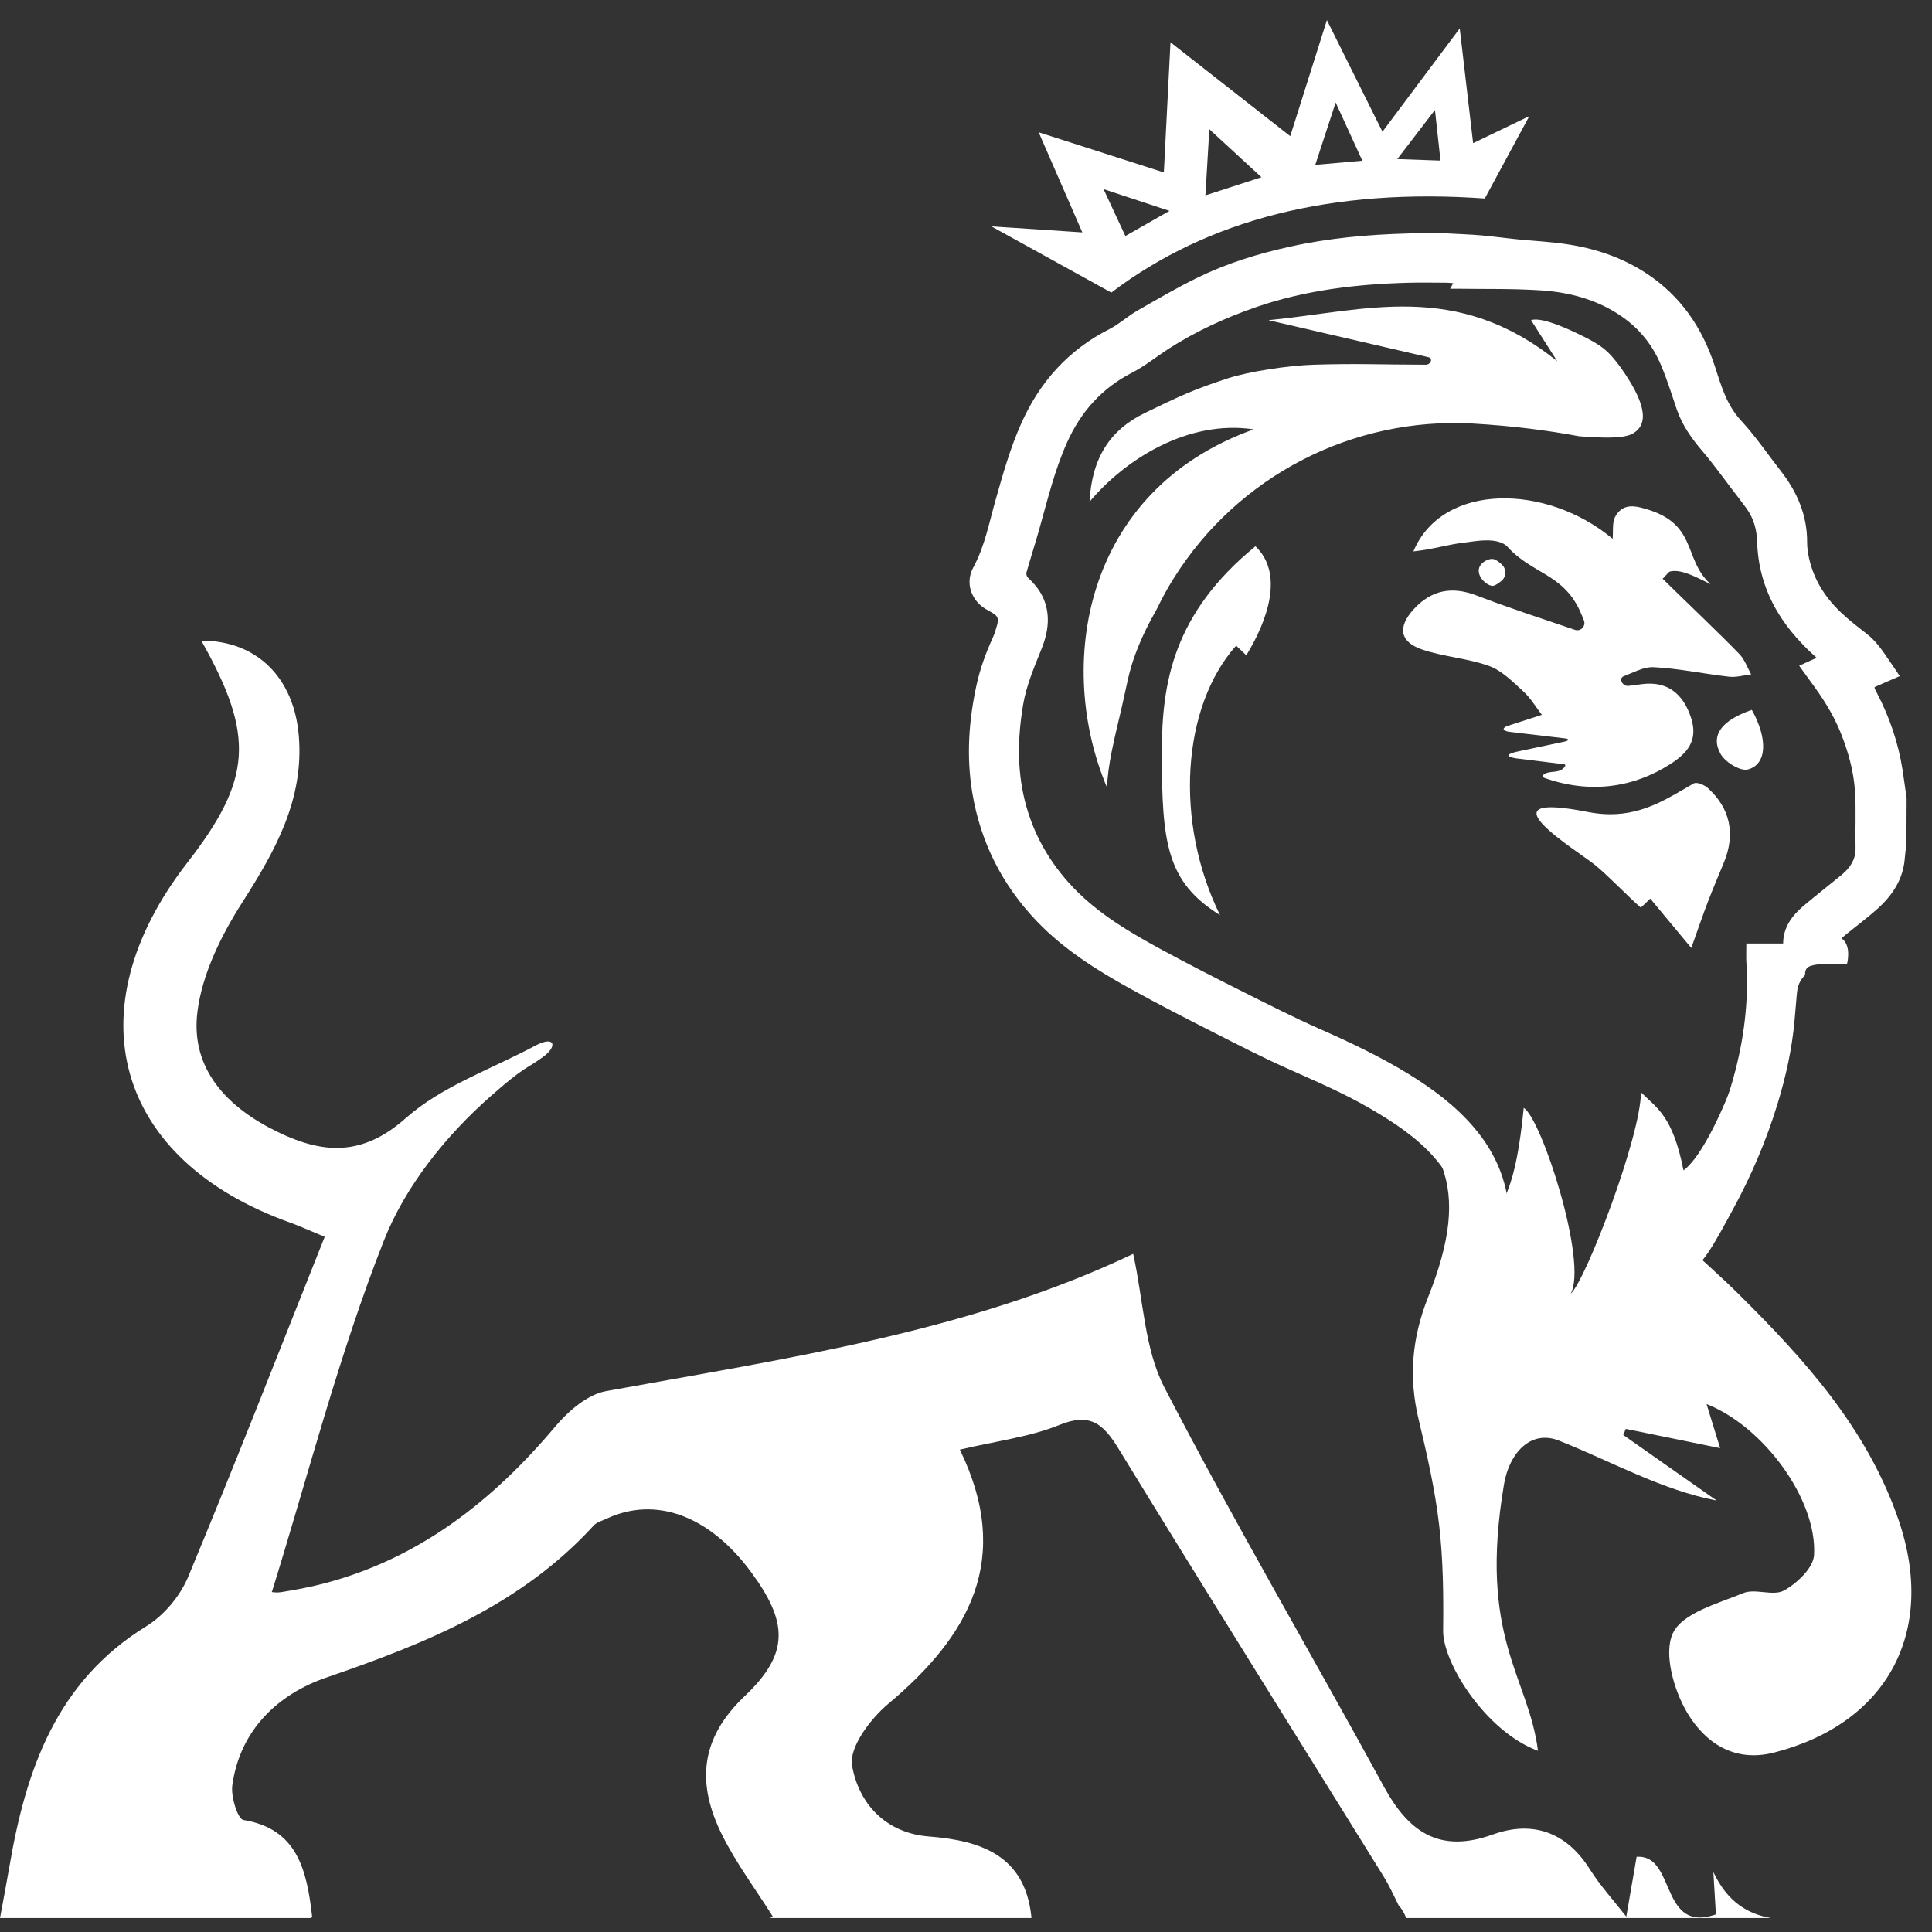
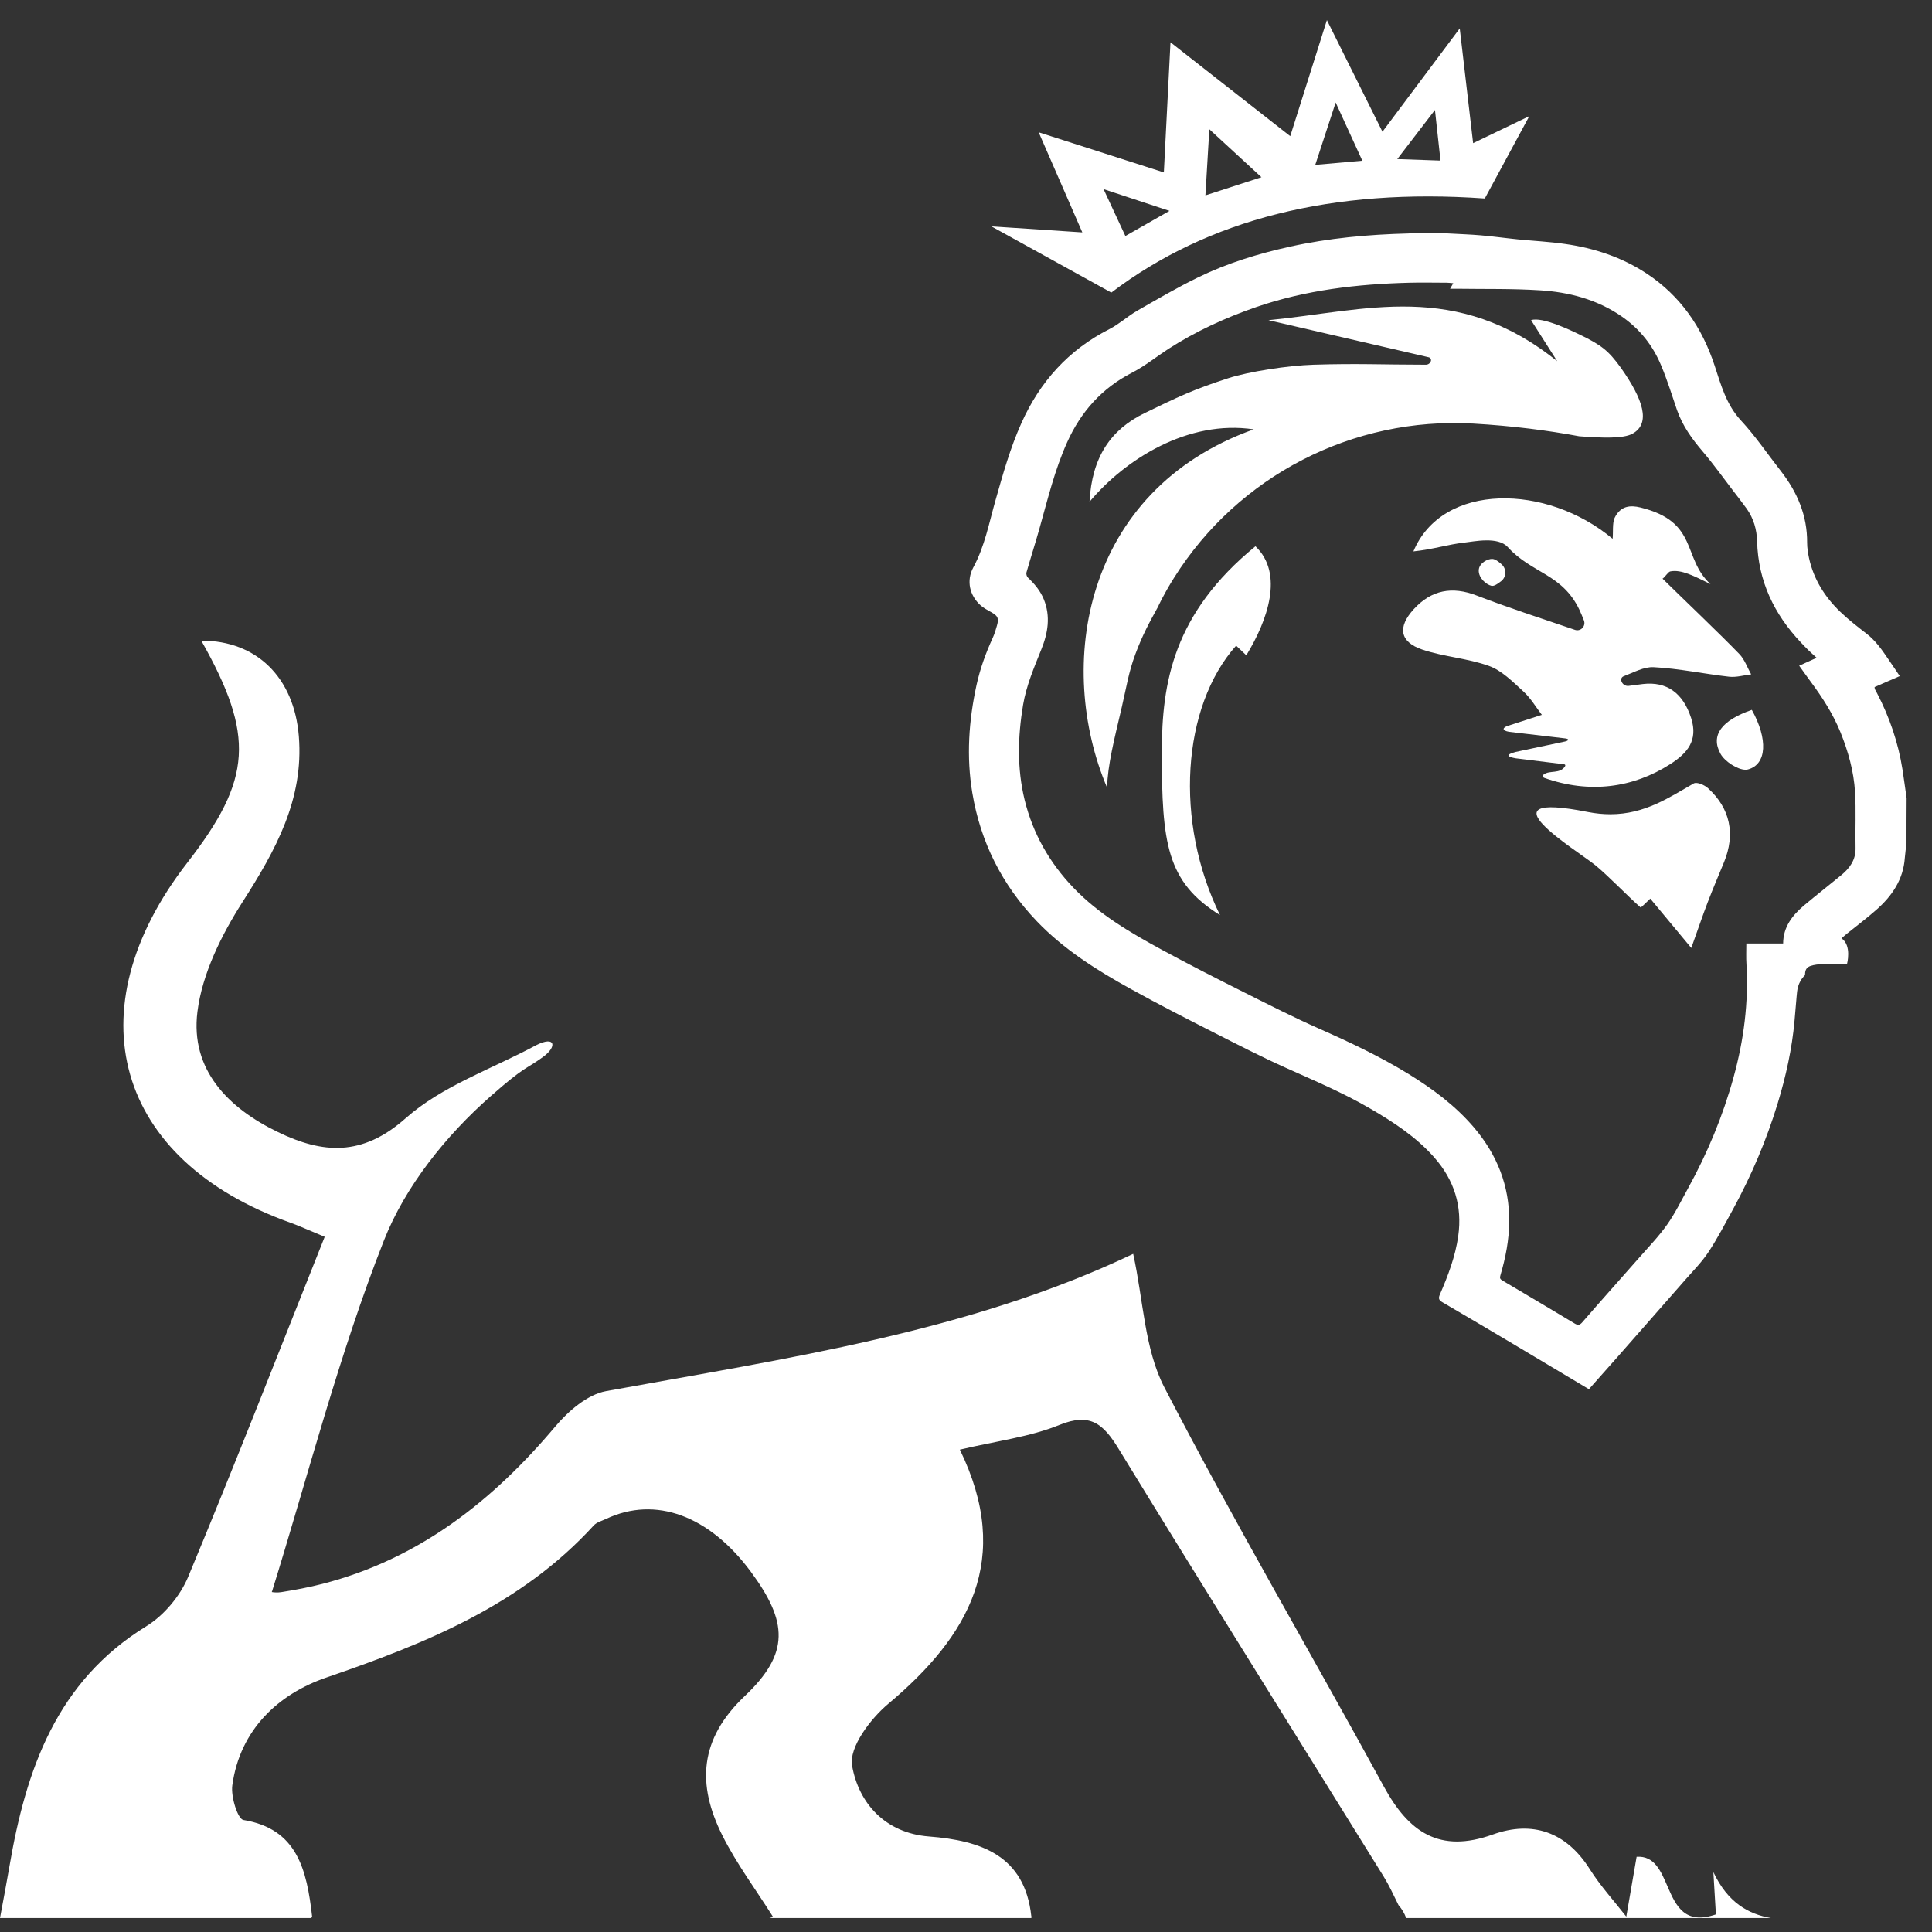
<svg xmlns="http://www.w3.org/2000/svg" width="81" height="81" viewBox="0 0 81 81" fill="none">
  <rect x="0" y="0" width="81" height="81" fill="#333333" stroke="none" />
  <path d="M79.931 35.34C79.909 35.55 79.878 35.755 79.861 35.965C79.799 36.873 79.324 37.567 78.664 38.147C78.269 38.497 77.848 38.811 77.436 39.143C77.365 39.2 77.294 39.265 77.205 39.339C77.046 39.234 77.383 39.457 77.205 39.339C77.649 39.636 77.436 40.422 77.436 40.422C77.436 40.422 76.811 40.378 76.332 40.422C75.814 40.47 75.677 40.552 75.677 40.88C75.35 41.207 75.35 41.535 75.326 41.758C75.295 42.116 75.268 42.456 75.237 42.792C75.131 43.976 74.874 45.133 74.528 46.268C74.058 47.809 73.429 49.284 72.658 50.699C72.325 51.306 72.006 51.921 71.625 52.498C71.35 52.912 70.991 53.275 70.658 53.654C69.692 54.759 68.721 55.859 67.755 56.959C67.378 57.387 67.001 57.811 66.616 58.243C65.539 57.597 64.471 56.959 63.398 56.322C62.427 55.746 61.456 55.169 60.481 54.602C60.322 54.51 60.295 54.436 60.37 54.266C60.712 53.475 61.017 52.676 61.137 51.821C61.314 50.568 60.969 49.476 60.135 48.529C59.377 47.669 58.429 47.049 57.44 46.473C56.31 45.814 55.104 45.307 53.912 44.77C52.879 44.307 51.873 43.788 50.867 43.277C49.714 42.692 48.566 42.103 47.436 41.478C45.995 40.684 44.603 39.811 43.46 38.614C42.015 37.1 41.11 35.31 40.765 33.245C40.512 31.725 40.614 30.219 40.942 28.717C41.093 28.032 41.328 27.381 41.62 26.744C41.696 26.578 41.749 26.404 41.797 26.229C41.886 25.915 41.837 25.823 41.549 25.661C41.398 25.574 41.234 25.491 41.11 25.378C40.658 24.972 40.499 24.356 40.809 23.784C41.288 22.898 41.465 21.929 41.735 20.981C42.046 19.886 42.352 18.785 42.821 17.742C43.597 16.009 44.794 14.668 46.518 13.795C46.926 13.586 47.272 13.263 47.671 13.031C48.517 12.547 49.36 12.053 50.237 11.626C51.456 11.032 52.755 10.634 54.08 10.342C55.712 9.98 57.374 9.831 59.045 9.788C59.125 9.788 59.205 9.766 59.28 9.757C59.692 9.757 60.109 9.757 60.521 9.757C60.592 9.77 60.663 9.788 60.734 9.788C61.181 9.814 61.634 9.827 62.081 9.866C62.6 9.91 63.118 9.984 63.642 10.036C64.302 10.102 64.967 10.133 65.623 10.229C66.846 10.403 68.003 10.787 69.036 11.468C70.459 12.407 71.359 13.73 71.882 15.315C72.152 16.131 72.369 16.956 72.99 17.628C73.597 18.283 74.103 19.034 74.657 19.741C75.353 20.632 75.774 21.614 75.765 22.754C75.765 22.968 75.8 23.19 75.845 23.4C76.04 24.286 76.505 25.028 77.157 25.653C77.502 25.984 77.888 26.281 78.269 26.578C78.744 26.945 79.036 27.456 79.369 27.931C79.462 28.062 79.55 28.202 79.648 28.346C79.267 28.512 78.93 28.656 78.593 28.805C78.597 28.848 78.597 28.87 78.606 28.892C78.633 28.953 78.668 29.006 78.699 29.067C79.222 30.075 79.586 31.14 79.763 32.262C79.825 32.664 79.878 33.066 79.936 33.467C79.931 34.087 79.931 34.716 79.931 35.34ZM60.929 11.874C60.818 11.866 60.743 11.853 60.663 11.853C60.14 11.853 59.612 11.839 59.089 11.853C56.904 11.909 54.75 12.158 52.666 12.874C51.368 13.324 50.131 13.891 48.978 14.633C48.473 14.961 48.003 15.345 47.471 15.62C46.19 16.275 45.308 17.275 44.736 18.554C44.218 19.706 43.925 20.933 43.584 22.143C43.411 22.762 43.212 23.378 43.034 24.002C43.017 24.064 43.047 24.173 43.096 24.216C43.376 24.483 43.615 24.766 43.761 25.124C44.054 25.84 43.934 26.543 43.659 27.224C43.353 27.988 43.03 28.739 42.892 29.556C42.671 30.887 42.635 32.214 42.959 33.541C43.305 34.952 44.001 36.17 45.007 37.222C46.075 38.335 47.392 39.103 48.735 39.833C49.869 40.448 51.022 41.033 52.179 41.614C53.207 42.129 54.236 42.653 55.29 43.12C56.576 43.688 57.844 44.286 59.041 45.019C60.064 45.648 61.022 46.359 61.802 47.276C62.768 48.416 63.287 49.717 63.274 51.214C63.269 51.987 63.123 52.729 62.906 53.467C62.87 53.58 62.888 53.628 62.994 53.689C64.005 54.283 65.011 54.886 66.017 55.488C66.142 55.562 66.221 55.571 66.332 55.444C67.126 54.528 67.937 53.624 68.735 52.716C69.134 52.262 69.559 51.821 69.905 51.328C70.237 50.856 70.494 50.323 70.774 49.817C71.589 48.337 72.232 46.791 72.68 45.167C73.11 43.613 73.314 42.033 73.221 40.422C73.203 40.134 73.216 39.846 73.216 39.557C73.73 39.557 74.236 39.557 74.759 39.557C74.763 38.868 75.14 38.379 75.636 37.96C76.146 37.532 76.674 37.121 77.188 36.698C77.551 36.401 77.808 36.052 77.795 35.55C77.777 34.764 77.822 33.978 77.773 33.197C77.72 32.337 77.489 31.511 77.166 30.708C76.851 29.931 76.403 29.237 75.907 28.569C75.747 28.355 75.596 28.137 75.432 27.91C75.685 27.796 75.911 27.696 76.164 27.578C76.031 27.456 75.92 27.36 75.818 27.259C75.712 27.159 75.614 27.05 75.512 26.945C74.377 25.749 73.713 24.356 73.668 22.701C73.655 22.199 73.522 21.741 73.234 21.331C73.043 21.064 72.839 20.807 72.64 20.545C72.228 20.008 71.833 19.453 71.394 18.938C70.938 18.405 70.539 17.851 70.308 17.188C70.096 16.568 69.905 15.943 69.652 15.341C69.302 14.489 68.748 13.787 67.972 13.254C66.944 12.551 65.778 12.245 64.559 12.171C63.398 12.097 62.227 12.123 61.062 12.106C60.982 12.106 60.907 12.106 60.796 12.106C60.845 12.014 60.876 11.962 60.929 11.874Z" fill="white" />
-   <path d="M59.88 54.37C61.704 49.795 60.745 47.406 56.348 45.14C58.349 44.921 62.18 49.331 61.918 51.69C63.057 50.707 63.556 49.725 63.883 46.449C64.626 46.885 66.584 52.936 65.849 54.246C66.476 53.7 68.797 47.628 68.797 45.793C69.453 46.449 70.134 46.776 70.581 49.069C71.763 48.231 73.703 43.3 73.802 40.768C73.972 44.775 72.785 48.488 70.581 52.107C71.377 52.844 72.153 53.522 72.883 54.246C75.67 57.007 78.288 59.903 79.598 63.723C81.21 68.424 79.119 72.265 74.376 73.478C72.697 73.907 71.485 73.049 70.753 71.834C70.183 70.888 69.736 69.337 70.134 68.478C70.528 67.628 72.016 67.232 73.087 66.791C73.329 66.692 73.629 66.721 73.925 66.75L73.93 66.75C74.248 66.781 74.561 66.812 74.795 66.683C75.339 66.383 76.023 65.736 76.055 65.204C76.194 62.883 73.95 59.812 71.548 58.866L72.117 60.714C70.661 60.417 69.411 60.162 68.163 59.907C68.103 60.048 68.115 60.021 68.055 60.162L68.074 60.175C69.258 61.006 70.444 61.838 71.973 62.911C69.68 62.474 67.558 61.27 65.364 60.4C64.161 59.923 63.275 60.936 63.057 62.222C61.966 68.674 64.079 70.265 64.481 73.404C62.294 72.597 60.49 69.722 60.504 68.367C60.521 66.888 60.507 65.397 60.336 63.931C60.163 62.444 59.827 60.971 59.477 59.513C59.052 57.74 59.193 56.096 59.88 54.37Z" fill="white" />
  <path fill-rule="evenodd" clip-rule="evenodd" d="M59.989 15.144C60.014 15.073 59.972 14.995 59.9 14.979L53.179 13.424C57.265 13.028 61.037 11.733 65.287 15.144L64.191 13.424C64.649 13.258 65.931 13.885 66.208 14.018C67.139 14.466 67.437 14.701 67.958 15.423C68.885 16.734 69.228 17.753 68.438 18.186C68.056 18.394 67.171 18.364 66.208 18.291C64.909 18.048 63.428 17.855 61.762 17.759C56.731 17.472 51.912 19.935 49.217 24.232C48.762 24.958 48.55 25.44 48.55 25.44C48.213 26.054 47.91 26.59 47.599 27.43C47.315 28.19 47.231 28.791 47.033 29.64C46.709 31.024 46.44 32.069 46.415 33.024C44.262 27.96 45.369 20.575 52.564 18.001C49.815 17.587 47.178 19.25 45.679 21.037C45.777 19.165 46.568 18.007 48.002 17.313C49.379 16.647 49.985 16.347 51.491 15.858C52.352 15.578 53.999 15.325 55.071 15.291C56.954 15.233 57.945 15.29 59.781 15.291C59.874 15.292 59.958 15.232 59.989 15.144Z" fill="white" />
  <path fill-rule="evenodd" clip-rule="evenodd" d="M67.61 22.589C67.637 22.363 67.594 21.919 67.693 21.713C67.939 21.203 68.351 21.172 68.776 21.276C71.237 21.878 70.513 23.396 71.715 24.489C71.036 24.156 70.486 23.86 70.024 23.957C69.937 23.975 69.776 24.23 69.702 24.259C70.557 25.101 72.136 26.603 72.927 27.425C73.145 27.651 73.258 27.988 73.418 28.273C73.111 28.31 72.797 28.405 72.497 28.372C71.44 28.253 70.39 28.026 69.33 27.972C68.918 27.951 68.493 28.193 68.071 28.353C67.995 28.382 67.952 28.462 67.973 28.541C68.012 28.685 68.146 28.775 68.288 28.755C68.486 28.728 68.683 28.701 68.88 28.678C69.878 28.563 70.562 29.054 70.901 30.103C71.209 31.053 70.729 31.587 70.024 32.038C68.475 33.031 66.646 33.289 64.741 32.612C64.68 32.59 64.671 32.51 64.721 32.471C64.97 32.28 65.403 32.461 65.614 32.128C65.641 32.087 65.622 32.048 65.574 32.042C65.078 31.981 64.626 31.925 64.187 31.872C64.115 31.863 64.042 31.854 63.971 31.844C63.83 31.828 63.69 31.811 63.551 31.793C63.178 31.73 63.12 31.638 63.54 31.526C64.225 31.381 64.909 31.237 65.593 31.092C65.78 31.057 65.814 30.971 65.587 30.954L63.94 30.761C63.717 30.735 63.493 30.708 63.27 30.682C62.96 30.629 62.986 30.509 63.22 30.43C63.381 30.377 63.542 30.325 63.7 30.275C64.038 30.165 64.362 30.061 64.642 29.97C64.4 29.656 64.178 29.272 63.87 28.991C63.426 28.585 62.965 28.114 62.429 27.921C61.527 27.595 60.538 27.54 59.628 27.233C58.685 26.914 58.582 26.292 59.275 25.537C60.018 24.728 60.884 24.571 61.912 24.968C63.214 25.47 64.541 25.9 66.031 26.407C66.272 26.489 66.498 26.25 66.406 26.011C66.337 25.836 66.279 25.696 66.215 25.56C65.489 24.045 64.226 24.051 63.213 22.936C62.803 22.484 61.802 22.703 61.398 22.748C60.685 22.827 60.114 23.027 59.258 23.117C60.472 20.212 64.853 20.278 67.61 22.589Z" fill="white" />
  <path fill-rule="evenodd" clip-rule="evenodd" d="M48.71 31.535C48.71 28.616 49.195 25.716 52.635 22.902C53.842 24.054 53.141 26.02 52.252 27.474C52.107 27.337 51.966 27.203 51.825 27.069C49.55 29.628 49.224 34.447 51.149 38.366C48.908 36.976 48.71 35.347 48.71 31.535Z" fill="white" />
  <path fill-rule="evenodd" clip-rule="evenodd" d="M62.525 24.558C62.313 24.508 61.985 24.236 61.997 23.907C62.01 23.598 62.388 23.421 62.567 23.433C62.598 23.435 62.628 23.442 62.658 23.453C62.669 23.457 62.68 23.465 62.691 23.469C62.711 23.479 62.731 23.487 62.751 23.5C62.764 23.508 62.778 23.52 62.792 23.529C62.81 23.542 62.828 23.553 62.847 23.568C62.864 23.581 62.882 23.597 62.898 23.611C62.915 23.625 62.931 23.638 62.948 23.653C62.948 23.653 62.948 23.653 62.948 23.654C63.173 23.844 63.163 24.195 62.928 24.372L62.922 24.376H62.922C62.912 24.383 62.904 24.39 62.894 24.396C62.884 24.404 62.874 24.412 62.864 24.419C62.854 24.427 62.843 24.434 62.833 24.441C62.825 24.447 62.816 24.453 62.807 24.459C62.797 24.466 62.788 24.472 62.778 24.478C62.77 24.483 62.761 24.489 62.754 24.494C62.744 24.5 62.736 24.504 62.727 24.509C62.719 24.513 62.711 24.518 62.703 24.523C62.694 24.527 62.686 24.53 62.677 24.534C62.67 24.537 62.662 24.541 62.654 24.544C62.646 24.547 62.637 24.549 62.629 24.552C62.622 24.553 62.615 24.556 62.609 24.557C62.599 24.559 62.59 24.56 62.581 24.561C62.576 24.561 62.571 24.562 62.566 24.562C62.565 24.562 62.564 24.562 62.563 24.562C62.55 24.562 62.538 24.561 62.525 24.558Z" fill="white" />
  <path fill-rule="evenodd" clip-rule="evenodd" d="M72.134 31.604C71.703 30.825 72.185 30.198 73.446 29.762C74.126 30.979 74.082 32.047 73.283 32.26C73.253 32.268 73.219 32.272 73.183 32.272C72.845 32.272 72.31 31.923 72.134 31.604Z" fill="white" />
  <path fill-rule="evenodd" clip-rule="evenodd" d="M71.011 32.846C71.142 32.772 71.461 32.909 71.611 33.047C72.543 33.897 72.762 34.97 72.282 36.145C72.053 36.703 71.815 37.258 71.599 37.822C71.385 38.379 71.194 38.946 70.908 39.744C70.249 38.951 69.737 38.335 69.188 37.675C69.039 37.812 68.802 38.062 68.781 38.045C68.224 37.554 67.412 36.704 66.882 36.273C66.111 35.646 61.938 33.126 66.576 34.044C66.908 34.109 67.219 34.138 67.513 34.138C68.979 34.138 70.012 33.412 71.011 32.846Z" fill="white" />
  <path fill-rule="evenodd" clip-rule="evenodd" d="M54.094 5.708L49.073 1.773L48.795 7.229L43.547 5.546L45.377 9.743L41.564 9.491L46.592 12.267C50.652 9.186 55.871 7.871 62.25 8.322L64.116 4.869L61.761 6.002L61.2 1.191L57.96 5.522L55.631 0.843L54.094 5.708ZM55.999 4.297L57.117 6.738L55.143 6.912L55.999 4.297ZM58.582 6.669L60.161 4.61L60.393 6.733L58.582 6.669ZM50.702 5.418L52.887 7.43L50.537 8.191L50.702 5.418ZM46.267 7.929L49.031 8.841L47.182 9.895L46.267 7.929Z" fill="white" />
  <path fill-rule="evenodd" clip-rule="evenodd" d="M8.44 26.86C10.687 30.846 10.573 32.664 7.856 36.165C3.041 42.369 4.837 48.644 12.174 51.262C12.536 51.391 12.886 51.554 13.613 51.854C11.698 56.659 9.848 61.408 7.888 66.111C7.554 66.913 6.875 67.725 6.14 68.177C2.361 70.5 1.085 74.202 0.392 78.27C0.284 78.907 0.16 79.543 0 80.415H13.036C13.053 80.401 13.071 80.386 13.089 80.371H13.088C12.862 78.367 12.451 76.674 10.206 76.304C9.967 76.265 9.675 75.33 9.739 74.855C10.058 72.512 11.68 71.019 13.674 70.335C17.84 68.905 21.836 67.303 24.895 63.953C25.02 63.818 25.235 63.764 25.412 63.68C27.478 62.707 29.735 63.534 31.483 65.901C33.029 67.996 33.117 69.315 31.229 71.103C29.314 72.917 29.216 74.812 30.281 76.944C30.874 78.131 31.681 79.21 32.413 80.371L32.252 80.415H43.238C43.242 80.392 43.245 80.369 43.249 80.346H43.239C42.966 77.798 41.135 77.165 38.946 76.996C37.111 76.853 35.998 75.596 35.724 74.024C35.59 73.259 36.494 72.06 37.241 71.434C40.626 68.594 42.476 65.363 40.242 60.777C41.795 60.409 43.175 60.246 44.417 59.741C45.712 59.215 46.258 59.698 46.896 60.739C50.566 66.734 54.3 72.689 58.003 78.662C58.227 79.024 58.409 79.413 58.635 79.877C58.776 80.034 58.882 80.218 58.956 80.415H74.249C73.295 80.248 72.436 79.766 71.834 78.489C71.869 79.076 71.905 79.662 71.94 80.262C70.646 80.712 70.27 79.915 69.924 79.118C69.637 78.457 69.371 77.796 68.616 77.847C68.471 78.687 68.327 79.522 68.183 80.356C67.67 79.696 67.098 79.073 66.654 78.369C65.661 76.793 64.237 76.321 62.587 76.913C60.352 77.714 59.065 76.821 58.018 74.901C54.968 69.31 51.74 63.814 48.813 58.16C47.981 56.552 47.941 54.53 47.509 52.569C40.619 55.854 32.981 56.943 25.408 58.324C24.63 58.466 23.828 59.157 23.284 59.803C20.64 62.945 17.548 65.368 13.517 66.405C12.949 66.551 12.37 66.659 11.79 66.751C11.647 66.774 11.499 66.763 11.426 66.752C11.379 66.744 11.363 66.738 11.4 66.739C12.933 61.804 14.215 56.783 16.098 52.004C16.99 49.74 18.691 47.61 20.582 45.949C22.052 44.657 22.023 44.855 22.756 44.32C23.366 43.887 23.292 43.41 22.485 43.817C20.638 44.813 18.54 45.523 17.009 46.881C15.183 48.501 13.526 48.368 11.657 47.465C9.571 46.458 7.973 44.852 8.277 42.419C8.477 40.82 9.287 39.195 10.173 37.809C11.549 35.657 12.742 33.524 12.529 30.868C12.33 28.399 10.753 26.86 8.456 26.86C8.45 26.86 8.445 26.86 8.44 26.86Z" fill="white" />
</svg>